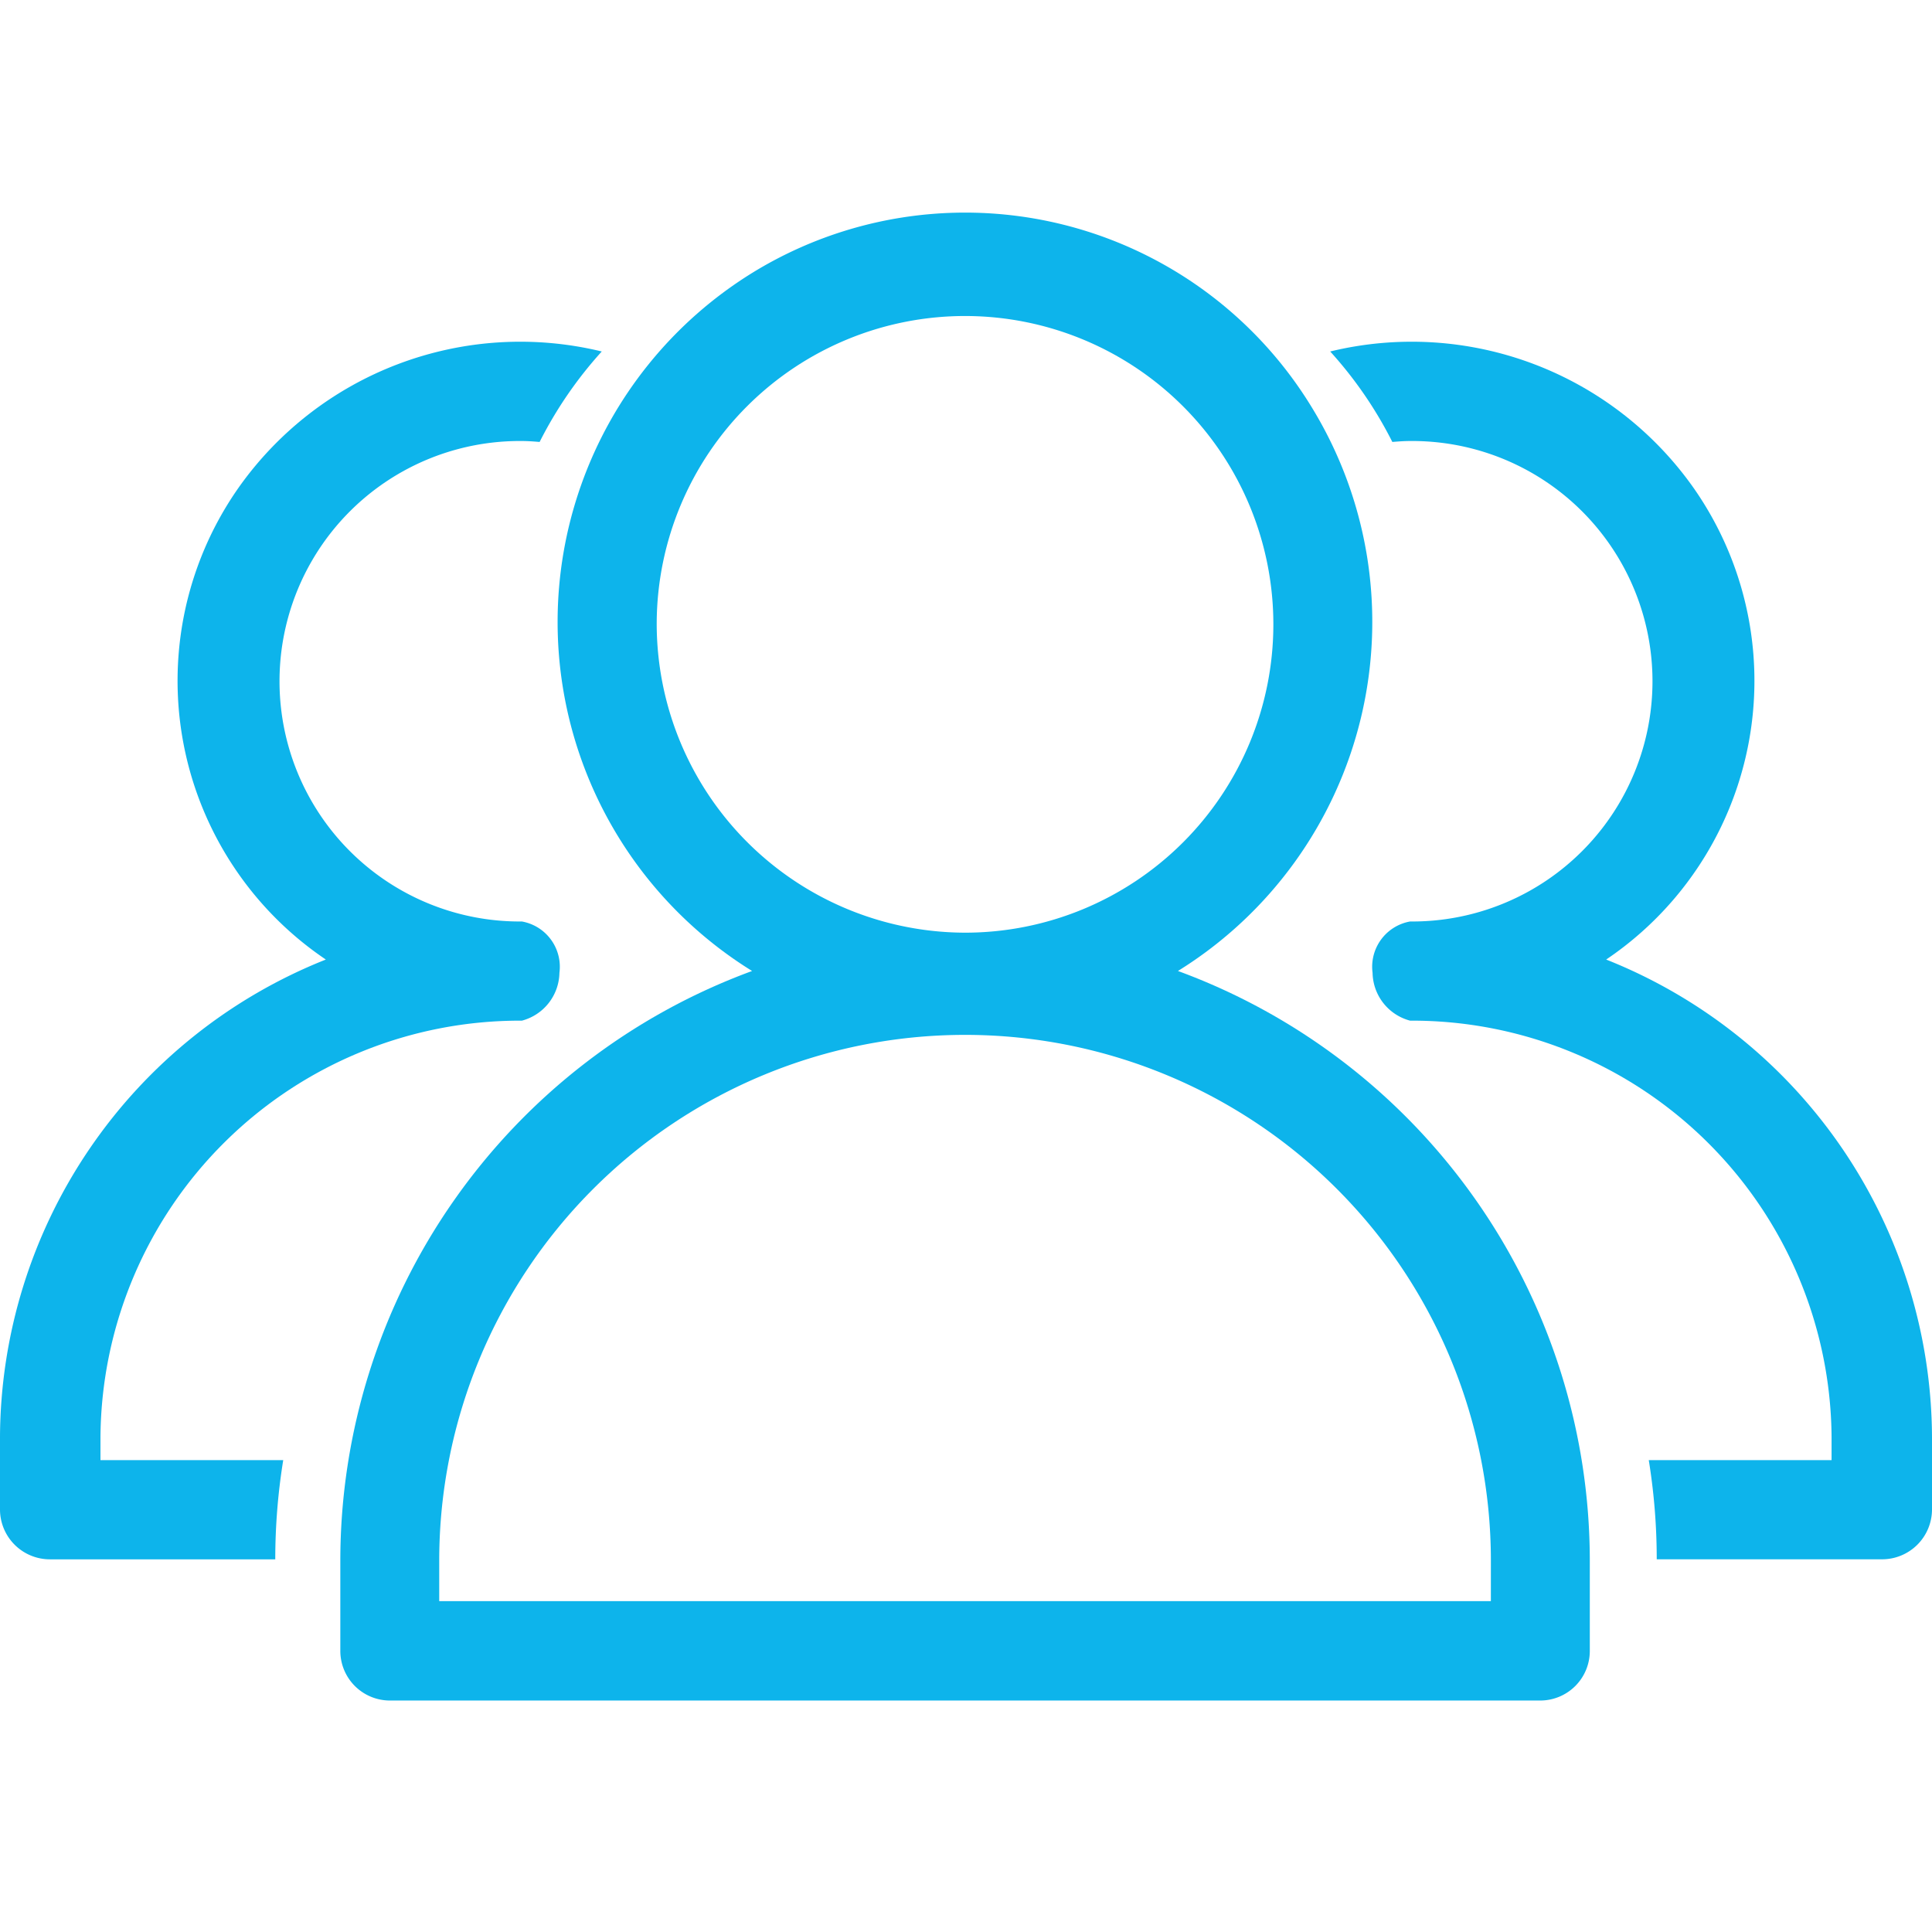
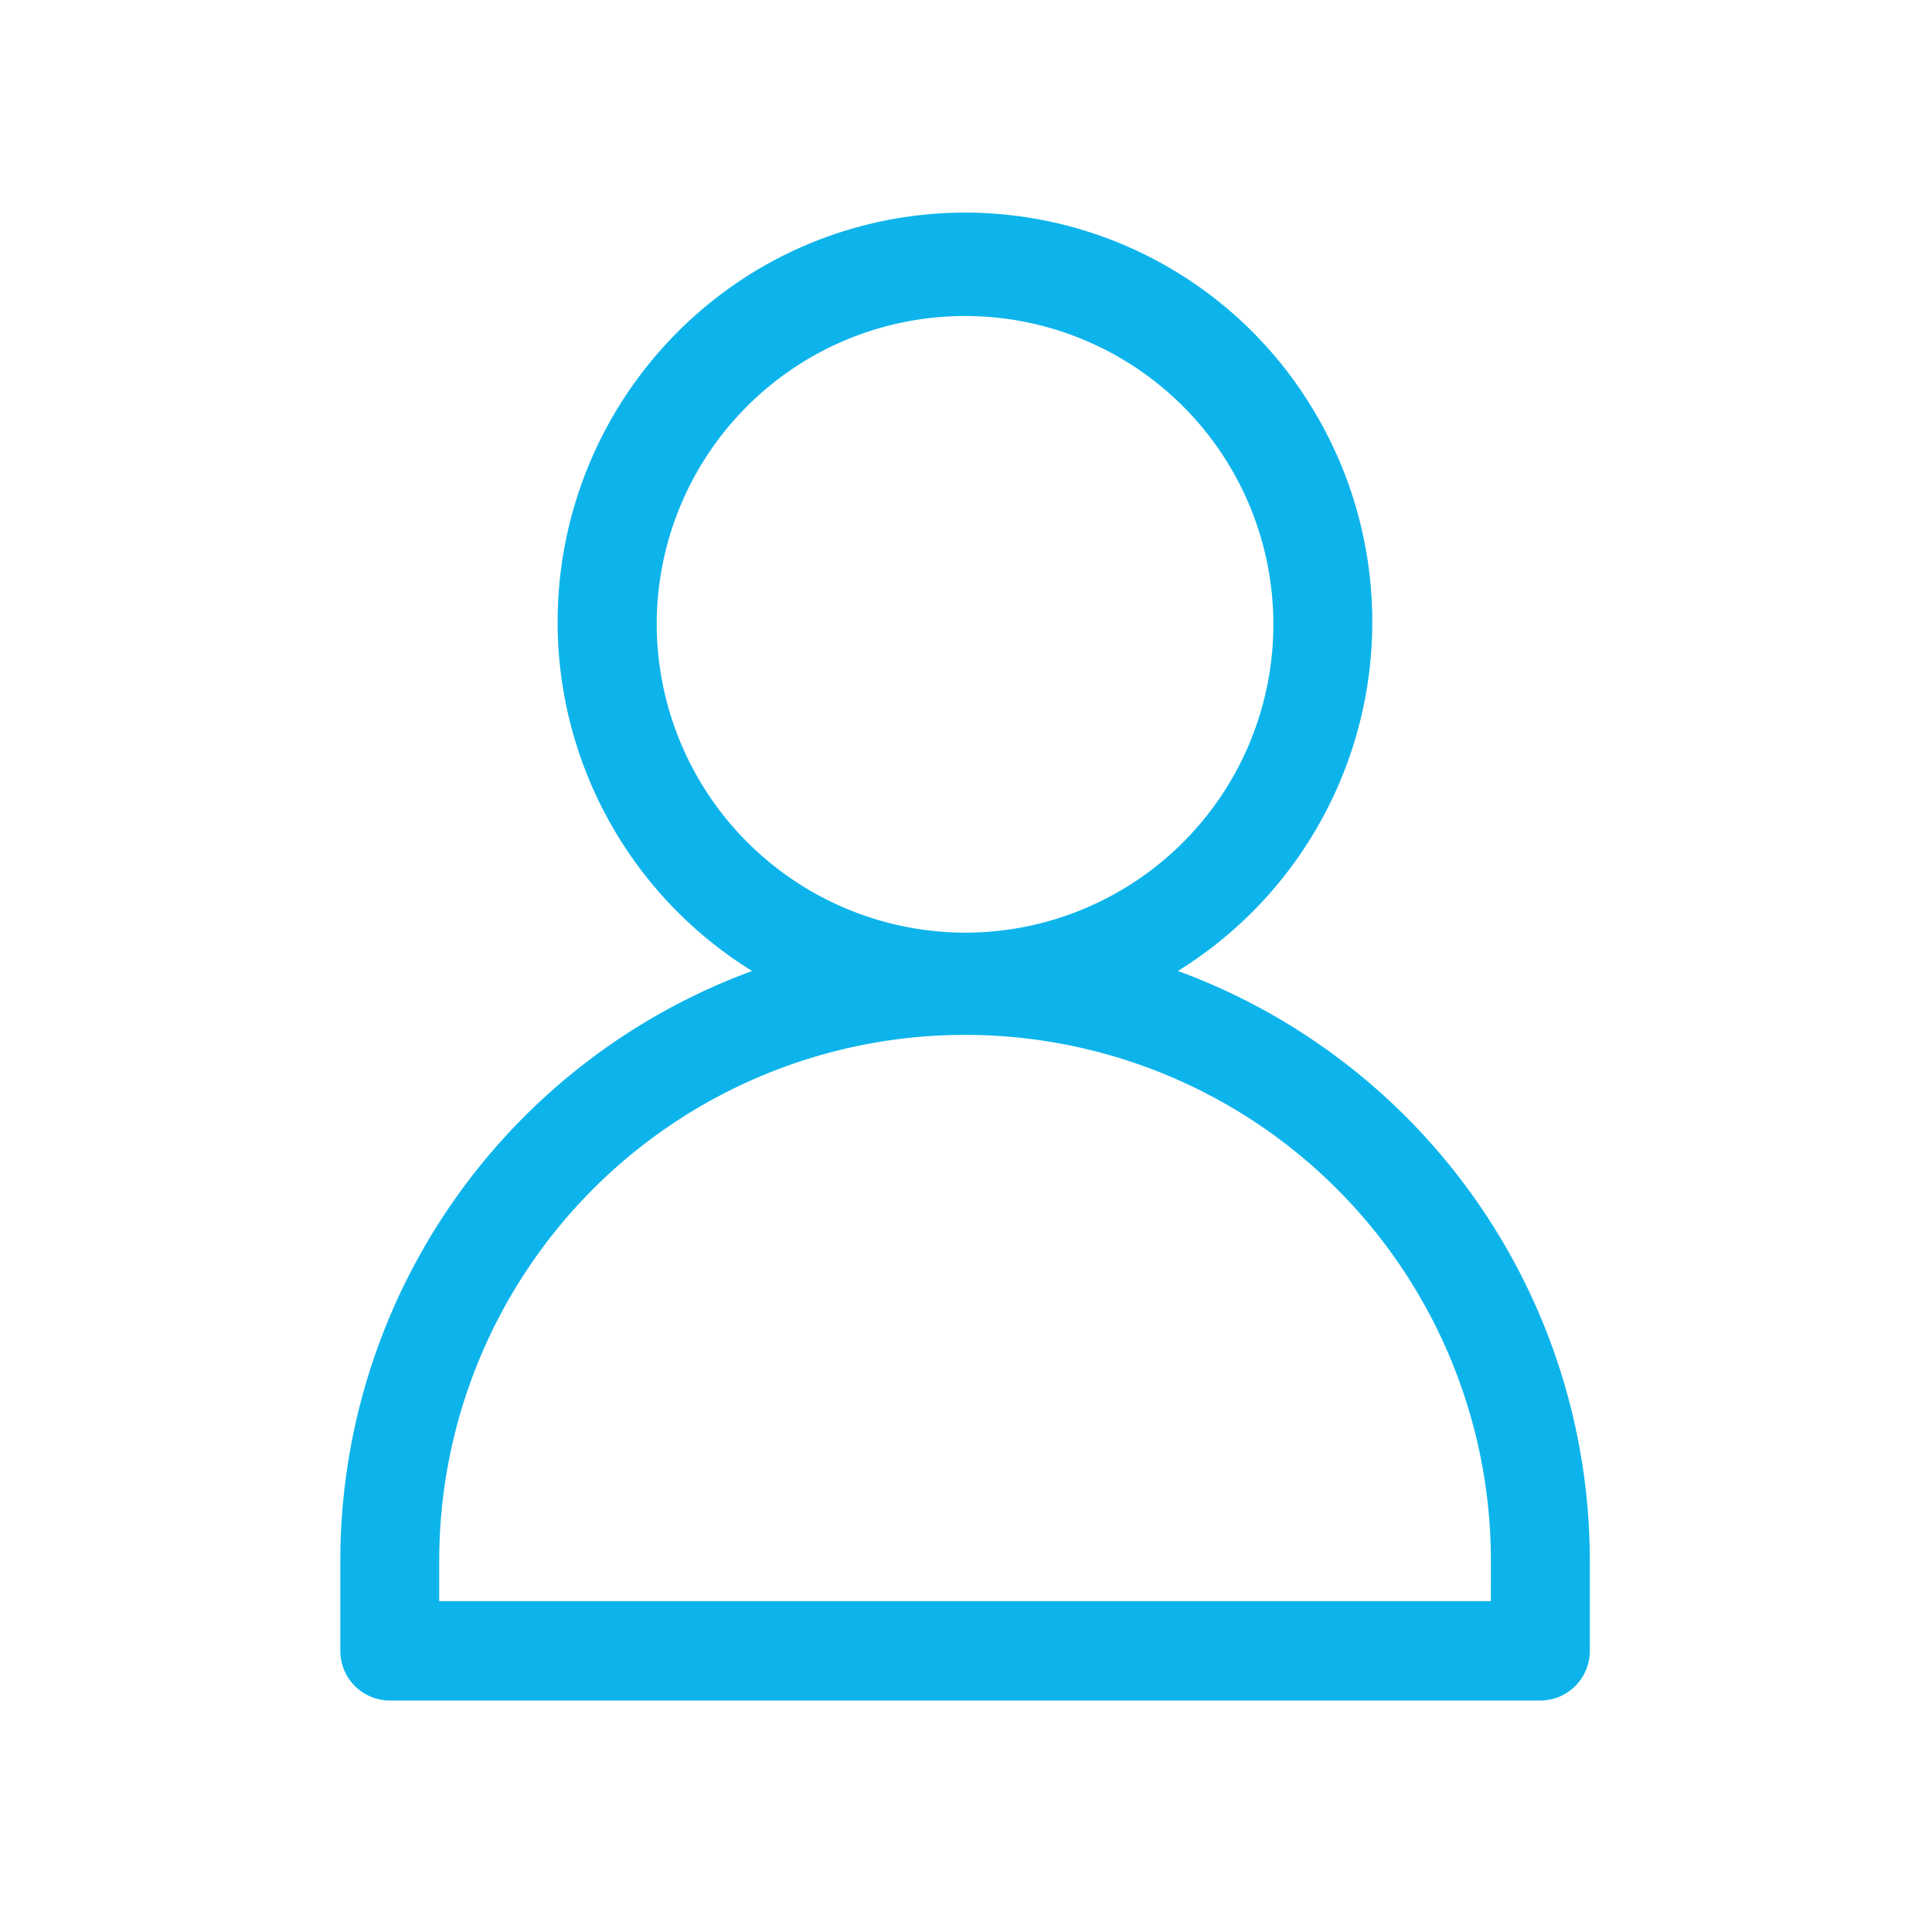
<svg xmlns="http://www.w3.org/2000/svg" viewBox="0 0 100 100" height="100" width="100">
  <defs>
    <style>.a{fill:#0db4eb;}.b{fill:none;}</style>
  </defs>
  <g transform="translate(-747 -3944)">
    <g transform="translate(747 3955)">
      <path transform="translate(8.128 -13.681)" d="M52.842,52.939A21.257,21.257,0,0,0,59.791,23.8,21.013,21.013,0,0,0,30.8,16.81a21.242,21.242,0,0,0,0,36.129A32.526,32.526,0,0,0,9.487,83.463v4.663a2.568,2.568,0,0,0,2.56,2.574H71.6a2.566,2.566,0,0,0,2.56-2.574V83.461A32.526,32.526,0,0,0,52.84,52.938M25.863,34.911A15.959,15.959,0,1,1,41.822,50.956,16,16,0,0,1,25.863,34.911M69.039,85.555H14.606V83.463a27.217,27.217,0,1,1,54.434,0Z" class="a" />
-       <path transform="translate(31.235 -10.594)" d="M51.9,49.26a17.4,17.4,0,0,0,4.54-24.39,17.85,17.85,0,0,0-18.824-7.083,21.078,21.078,0,0,1,3.216,4.682c.3-.024.609-.048.919-.048a12.435,12.435,0,1,1,0,24.869,2.38,2.38,0,0,0-1.942,2.656,2.61,2.61,0,0,0,1.942,2.477A21.712,21.712,0,0,1,63.567,73.976v1.194H54.105a32.131,32.131,0,0,1,.412,5.133H66.165a2.584,2.584,0,0,0,2.6-2.567V73.975A26.723,26.723,0,0,0,51.9,49.26" class="a" />
-       <path transform="translate(0 -10.594)" d="M16.865,49.26a17.4,17.4,0,0,1-4.54-24.39,17.848,17.848,0,0,1,18.822-7.083,21.14,21.14,0,0,0-3.216,4.682c-.3-.024-.609-.048-.917-.048a12.435,12.435,0,1,0,0,24.869,2.381,2.381,0,0,1,1.942,2.656,2.61,2.61,0,0,1-1.942,2.477A21.712,21.712,0,0,0,5.2,73.976v1.194h9.46a32.154,32.154,0,0,0-.412,5.135H2.6A2.584,2.584,0,0,1,0,77.739V73.976A26.723,26.723,0,0,1,16.865,49.26" class="a" />
    </g>
-     <rect transform="translate(747 3944)" height="100" width="100" class="b" />
  </g>
</svg>